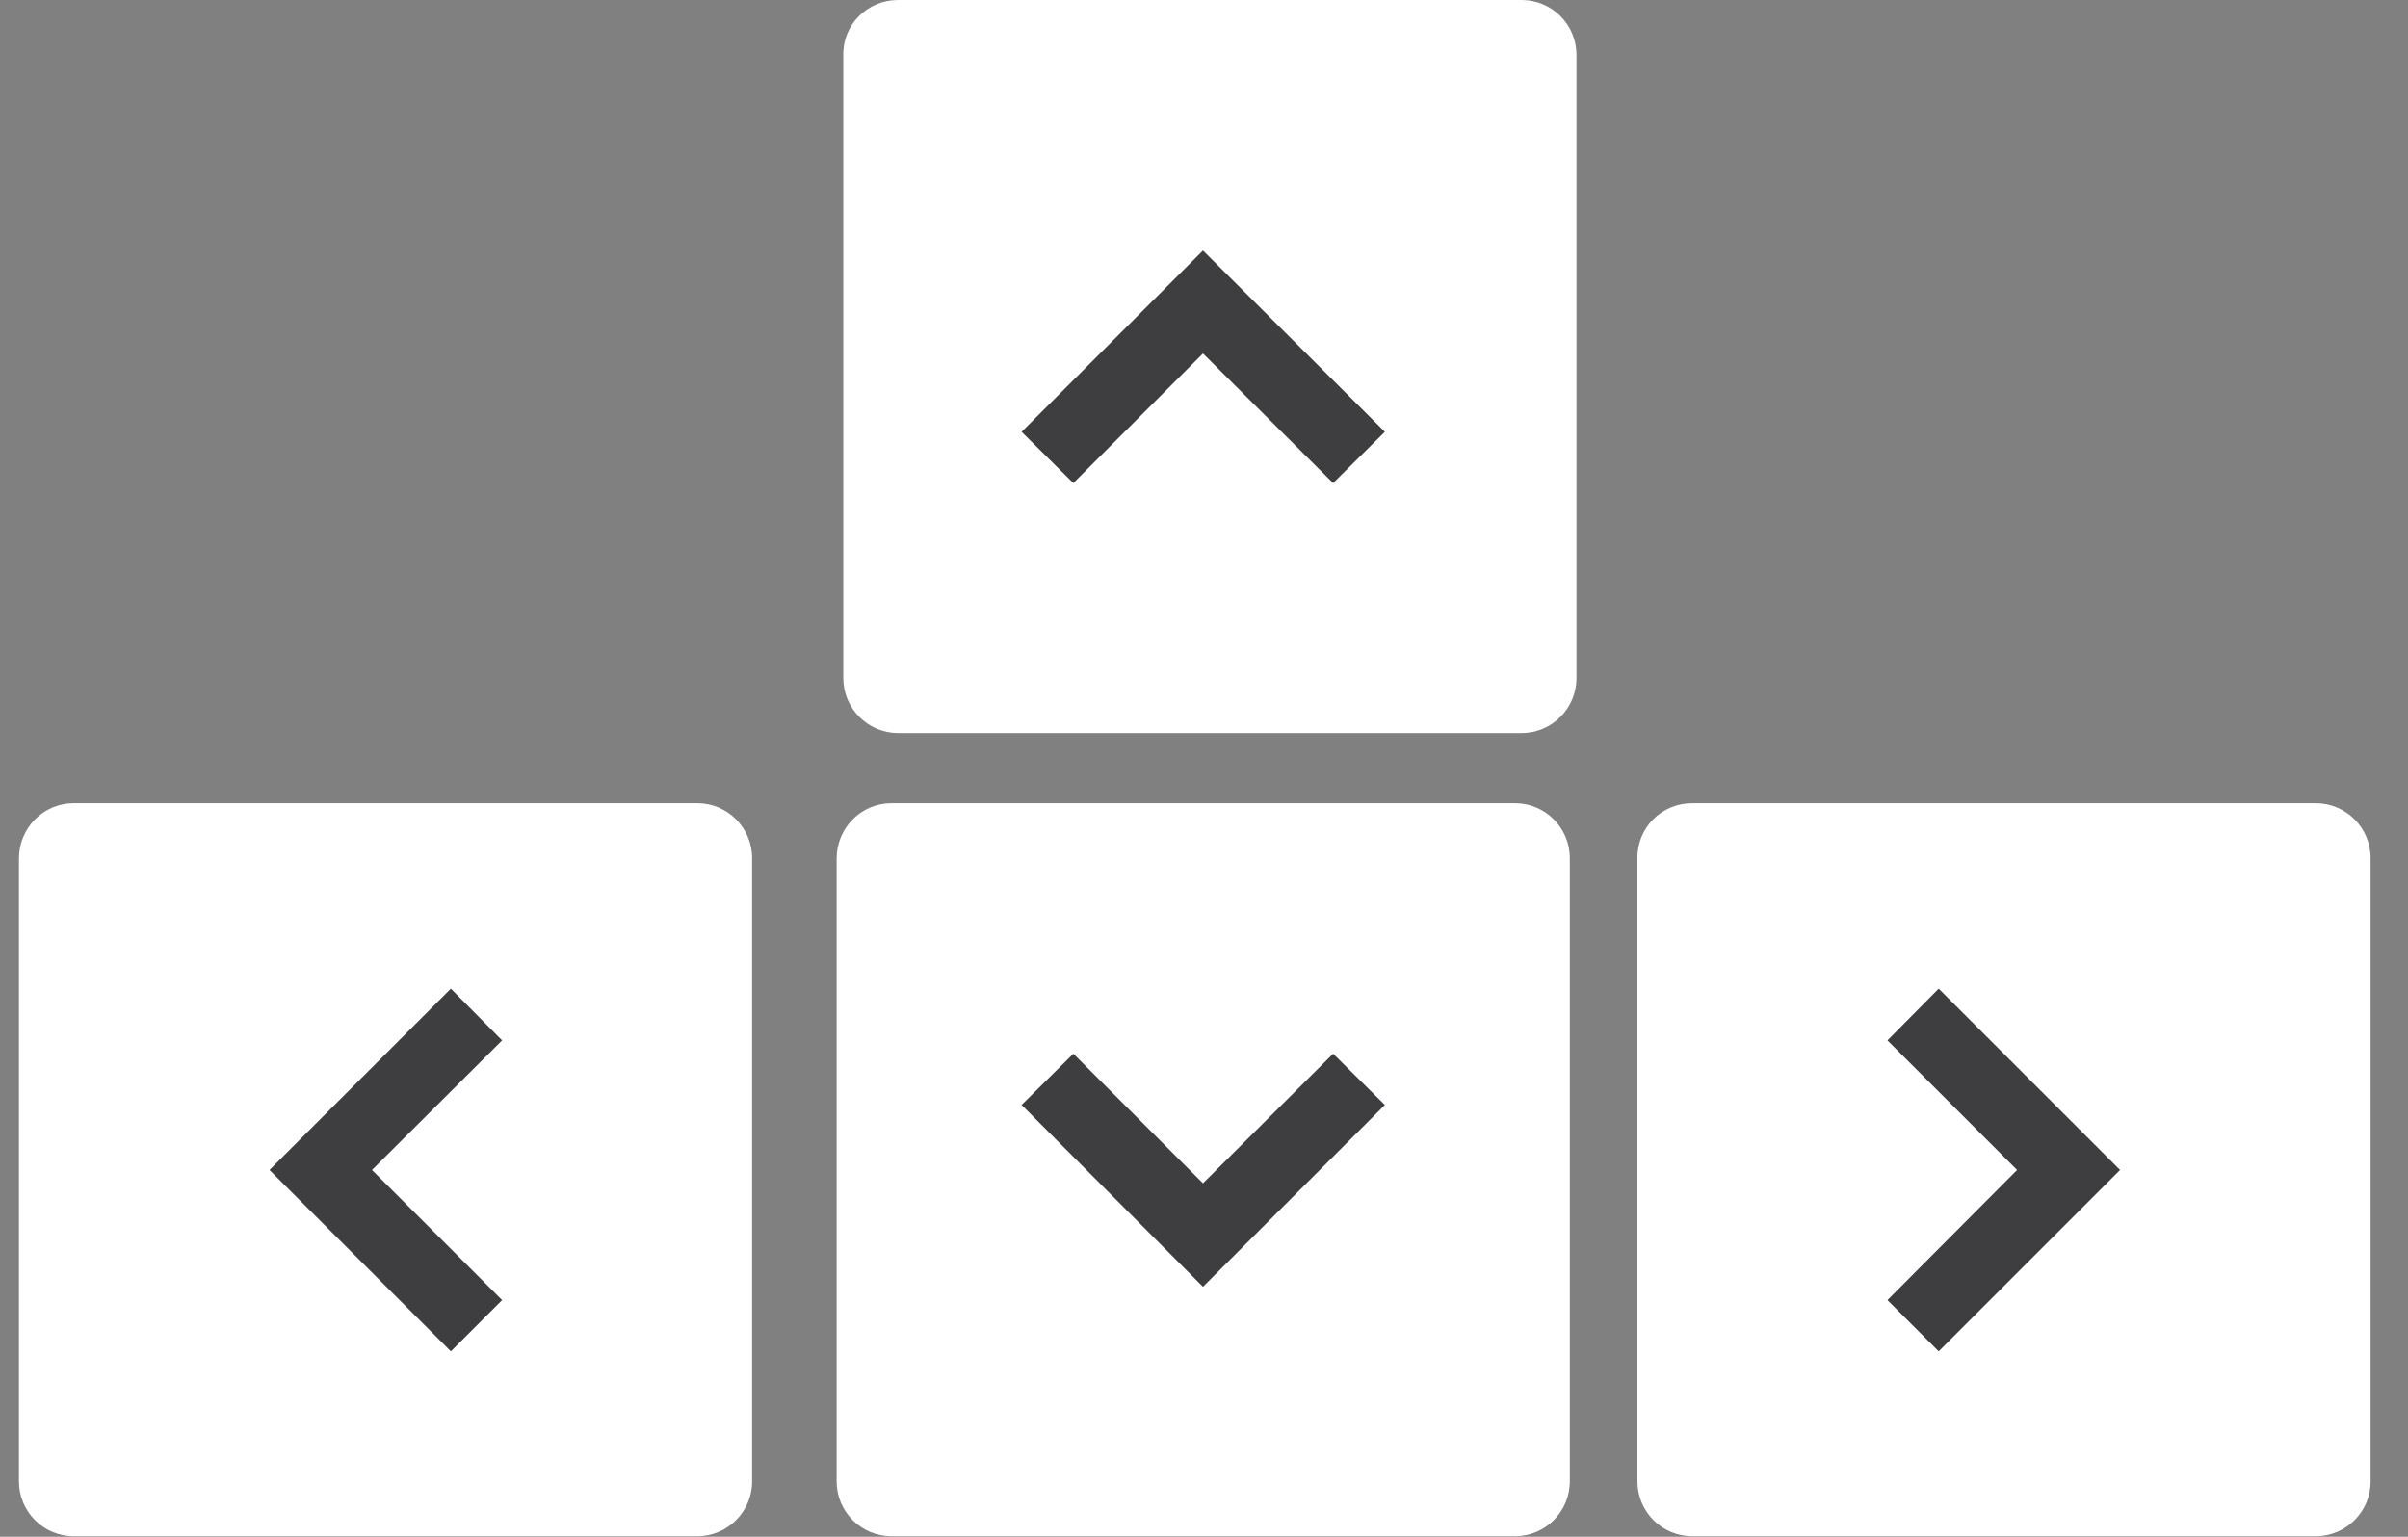
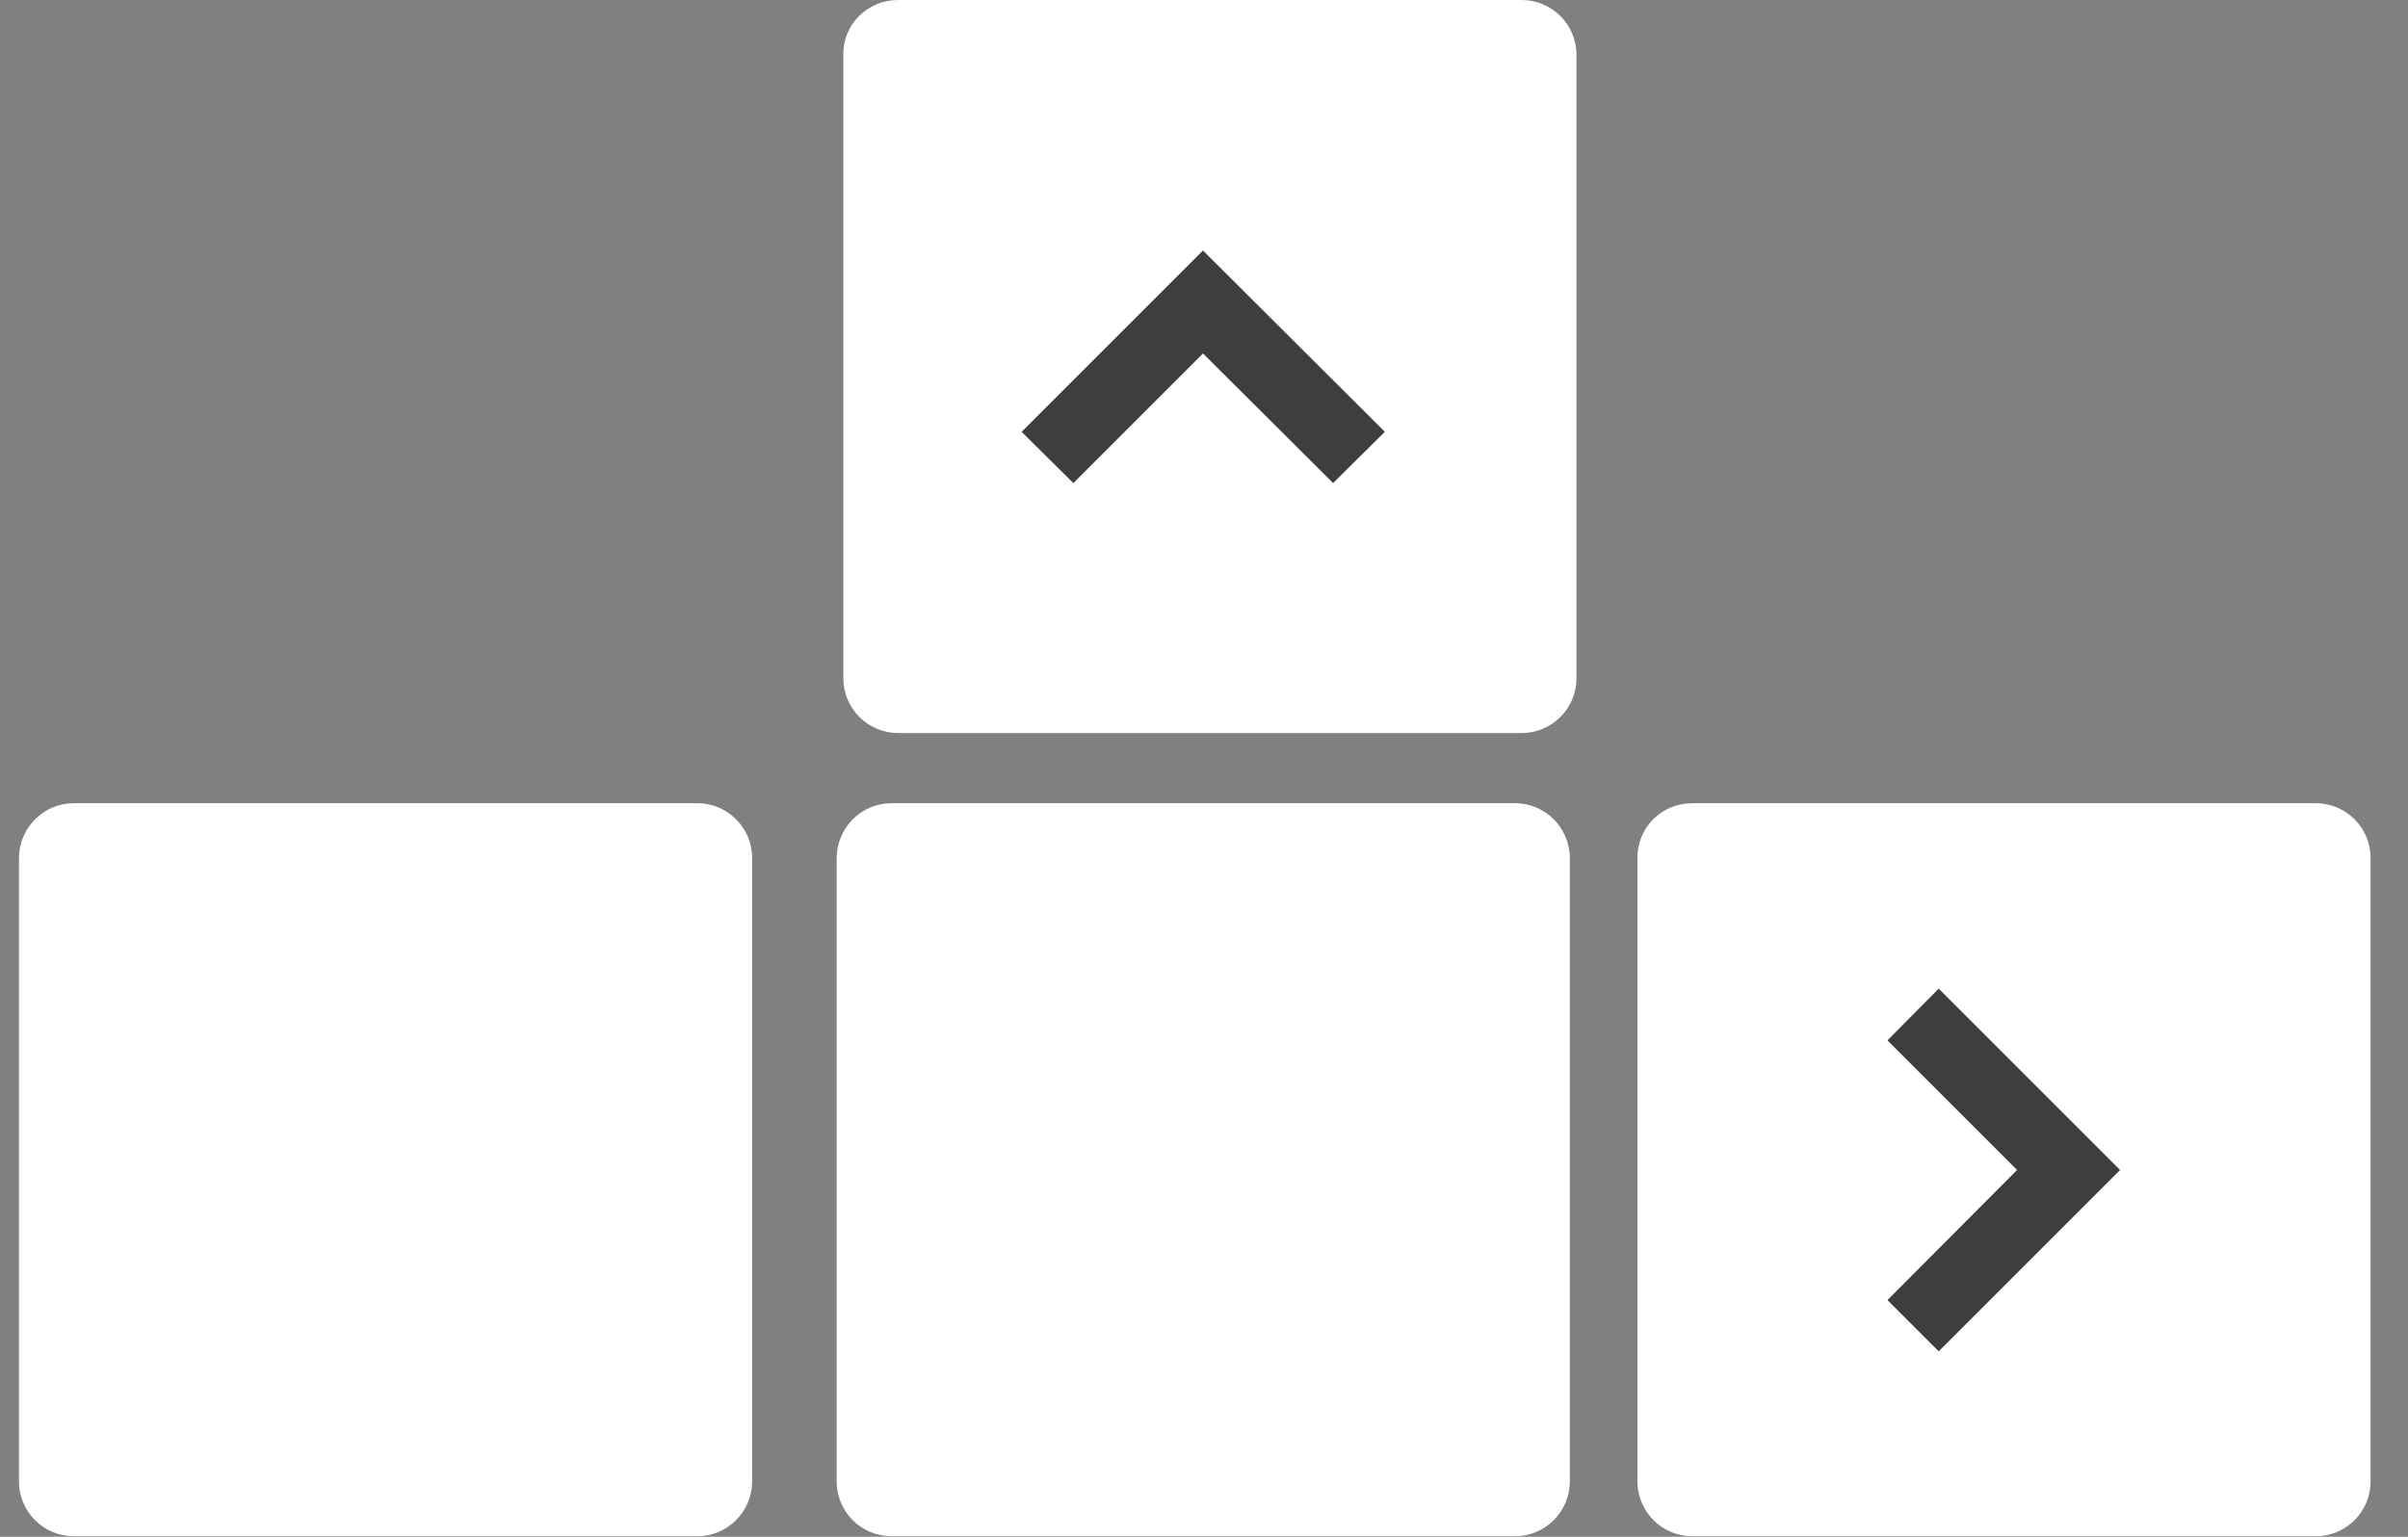
<svg xmlns="http://www.w3.org/2000/svg" version="1.1" id="Слой_1" x="0px" y="0px" width="47px" height="30px" viewBox="0 0 47 30" style="enable-background:new 0 0 47 30;" xml:space="preserve">
  <rect x="0" y="0" width="47" height="30" fill="#808080" stroke="none" />
  <style type="text/css">
	.st0{fill:#FFFFFF;}
	.st1{fill:#3E3D3F;}
</style>
  <g id="Layer_2">
    <g>
      <path class="st0" d="M1.44,15.68h12.17c0.59,0,1.07,0.48,1.07,1.07v12.17c0,0.59-0.48,1.07-1.07,1.07H1.44    c-0.59,0-1.07-0.48-1.07-1.07V16.76C0.37,16.16,0.85,15.68,1.44,15.68z" />
-       <polygon class="st1" points="8.8,19.3 5.26,22.84 8.8,26.38 9.8,25.38 7.26,22.84 9.8,20.31   " />
      <path class="st0" d="M33.03,15.68H45.2c0.59,0,1.07,0.48,1.07,1.07v12.17c0,0.59-0.48,1.07-1.07,1.07H33.03    c-0.59,0-1.07-0.48-1.07-1.07V16.76C31.95,16.16,32.43,15.68,33.03,15.68z" />
      <polygon class="st1" points="37.84,26.38 41.38,22.84 37.84,19.3 36.84,20.31 39.37,22.84 36.84,25.38   " />
      <path class="st0" d="M17.4,15.68h12.17c0.59,0,1.07,0.48,1.07,1.07v12.17c0,0.59-0.48,1.07-1.07,1.07H17.4    c-0.59,0-1.07-0.48-1.07-1.07V16.76C16.33,16.16,16.81,15.68,17.4,15.68z" />
-       <polygon class="st1" points="19.94,21.57 23.48,25.12 27.03,21.57 26.02,20.57 23.48,23.1 20.95,20.57   " />
      <path class="st0" d="M17.53,0H29.7c0.59,0,1.07,0.48,1.07,1.07v12.17c0,0.59-0.48,1.07-1.07,1.07H17.53    c-0.59,0-1.07-0.48-1.07-1.07V1.07C16.45,0.48,16.93,0,17.53,0z" />
      <polygon class="st1" points="27.03,8.43 23.48,4.89 19.94,8.43 20.95,9.43 23.48,6.9 26.02,9.43   " />
    </g>
  </g>
</svg>